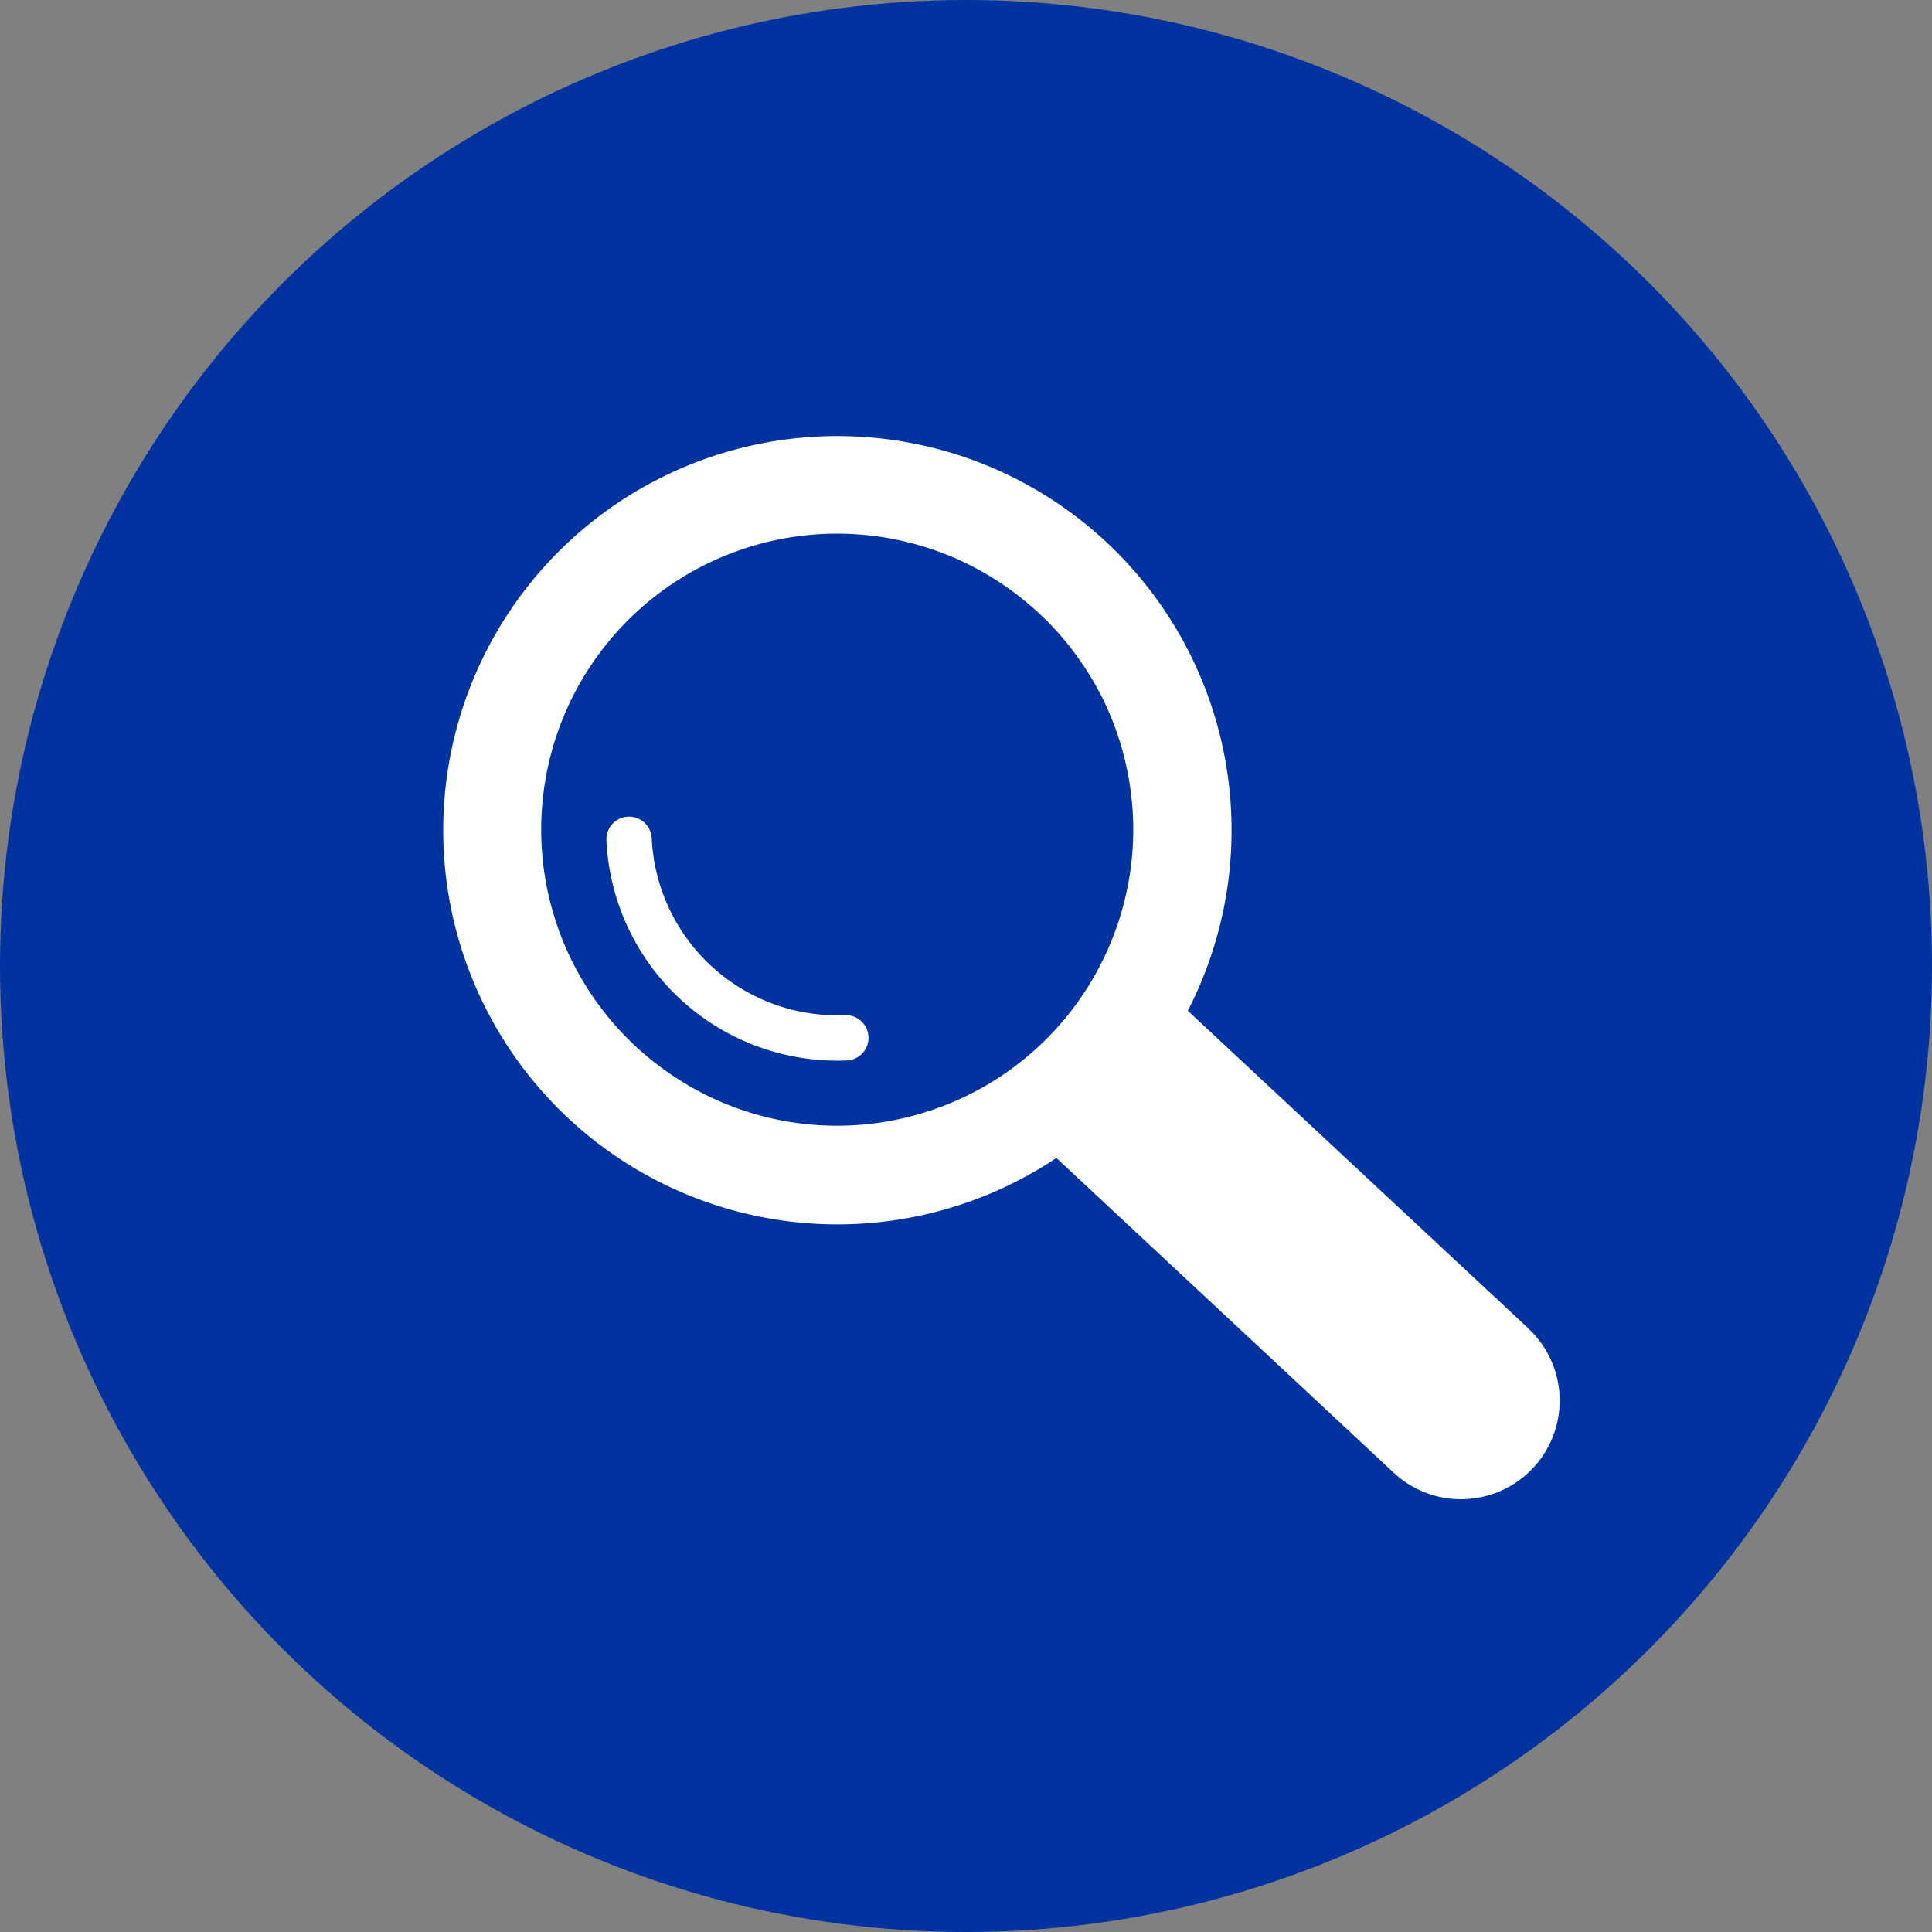
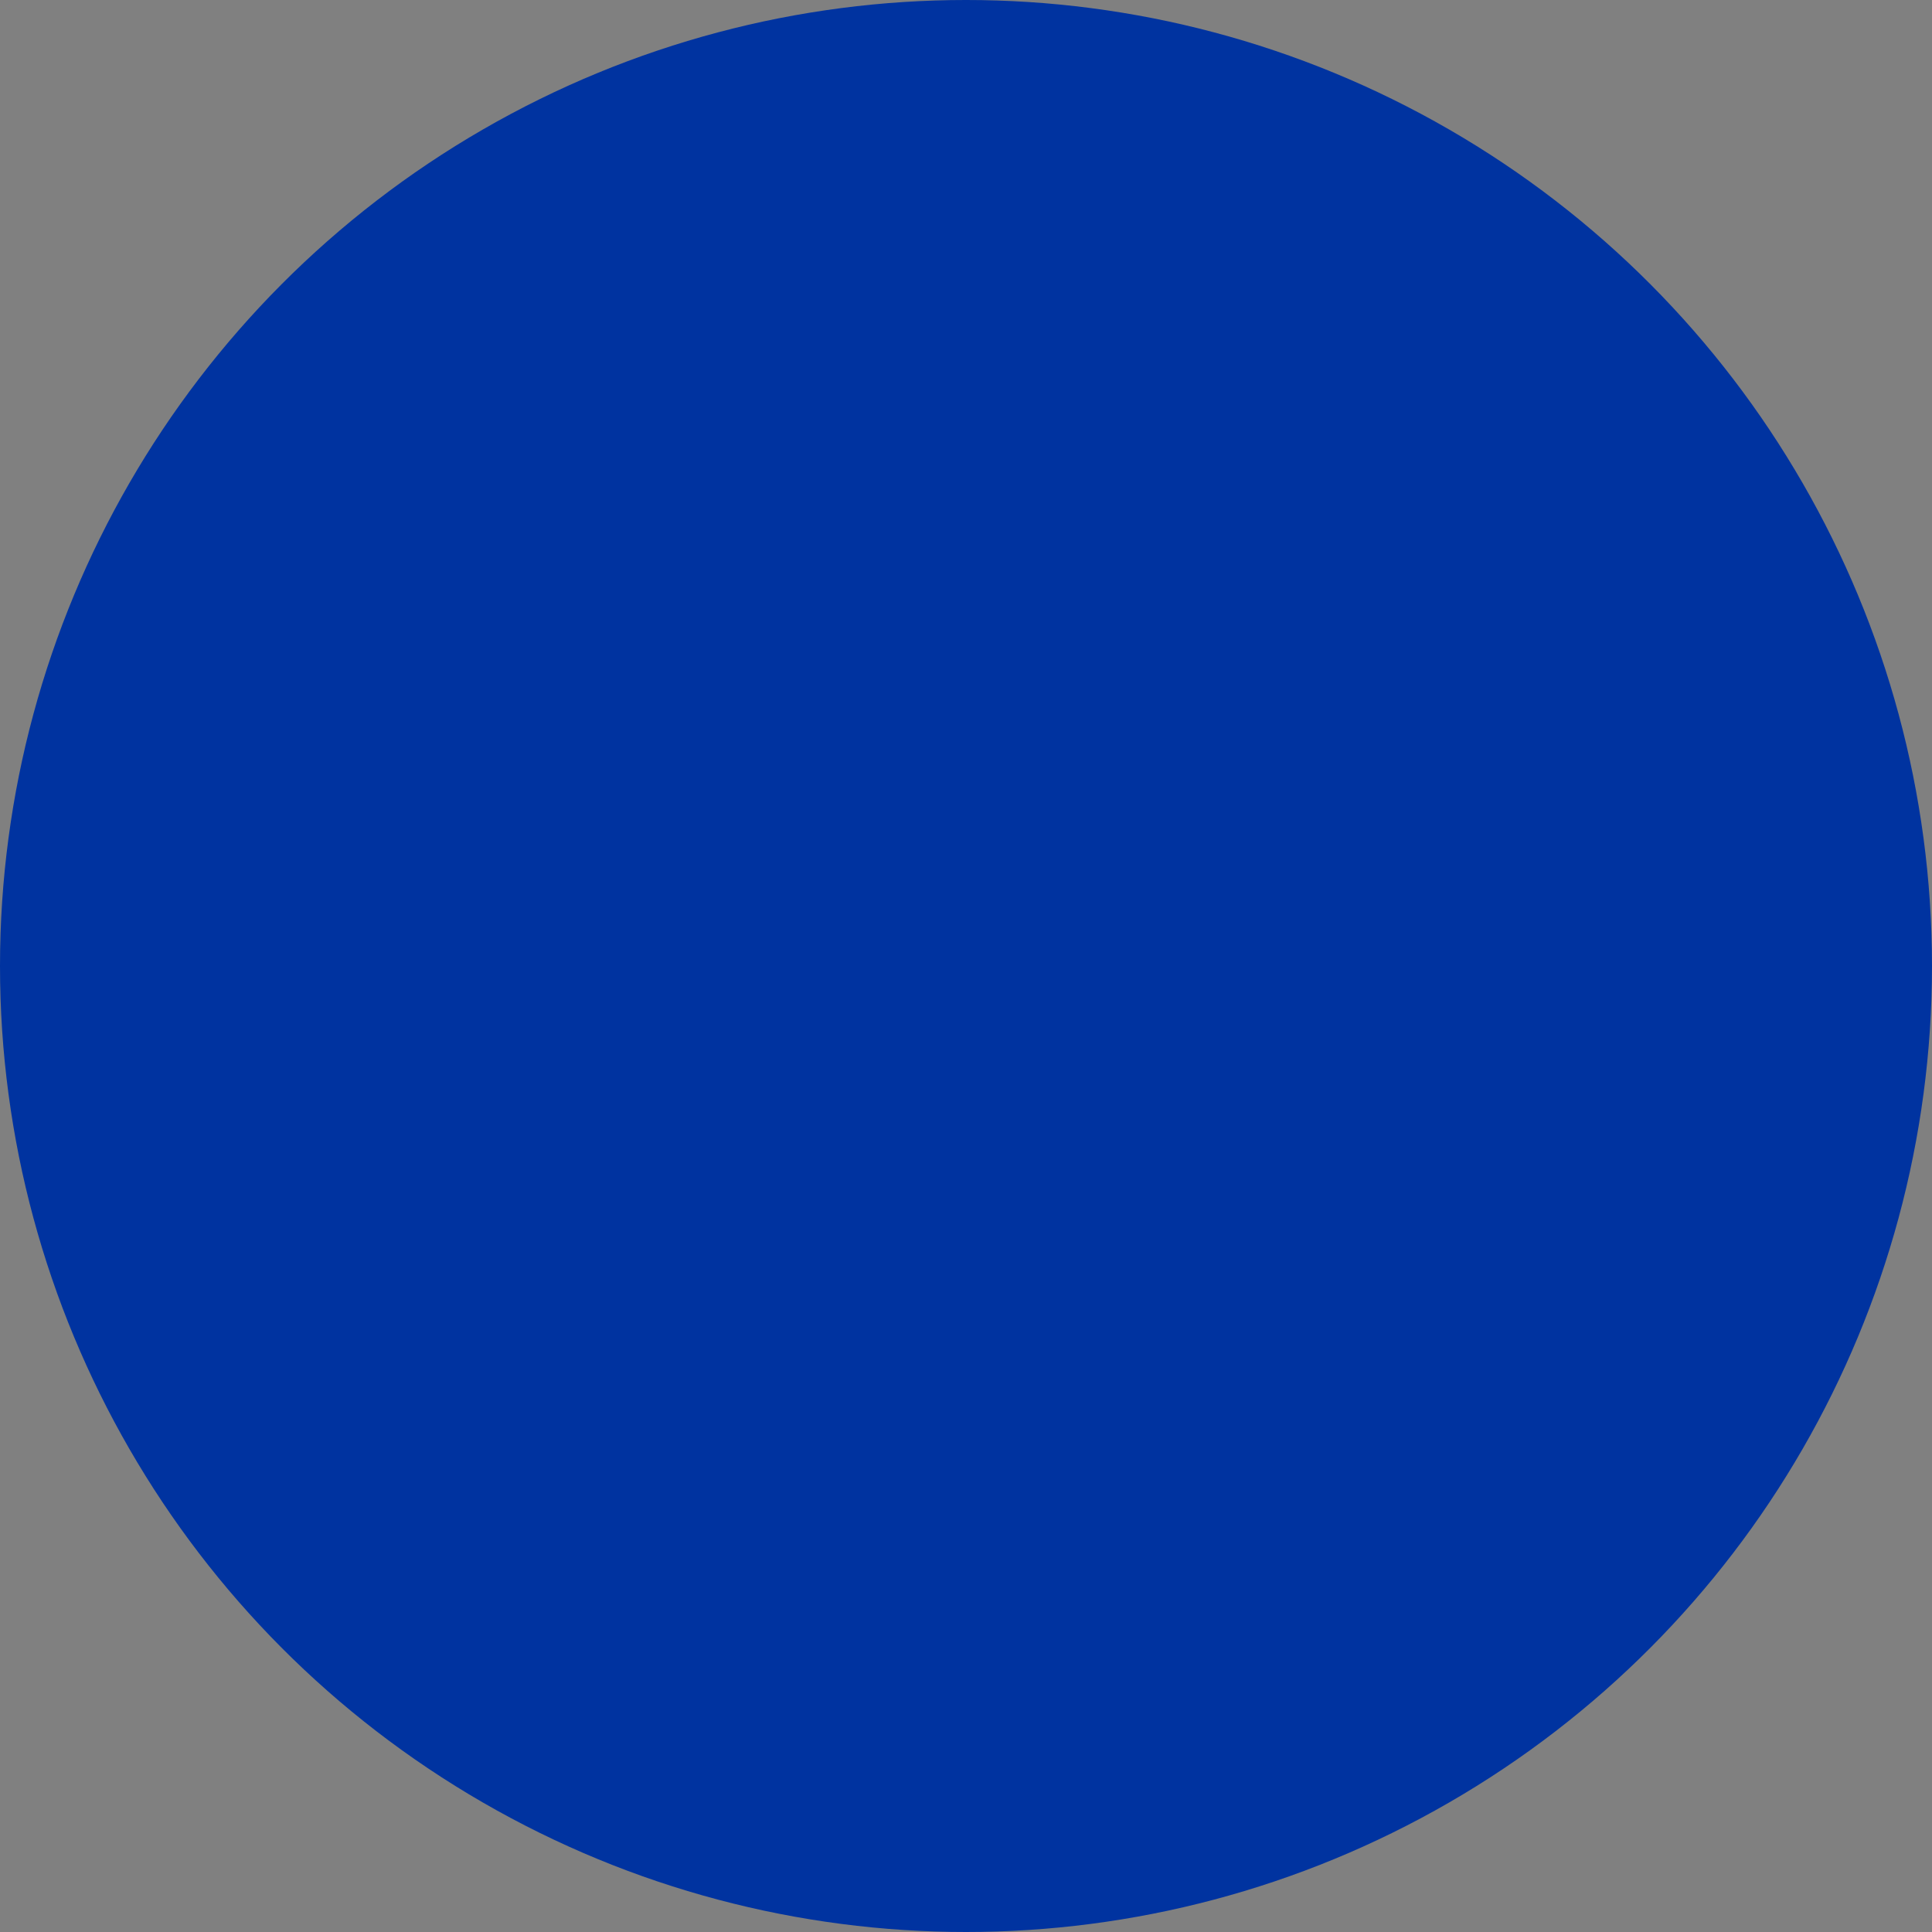
<svg xmlns="http://www.w3.org/2000/svg" width="110" height="110" viewBox="0 0 110 110">
  <rect x="0" y="0" width="110" height="110" fill="#808080" stroke="none" />
  <defs>
    <clipPath id="clip-path">
-       <rect id="Rectangle_418" data-name="Rectangle 418" width="63.616" height="60.593" fill="none" />
-     </clipPath>
+       </clipPath>
  </defs>
  <g id="Group_1463" data-name="Group 1463" transform="translate(-1156 -280)">
    <circle id="Ellipse_23" data-name="Ellipse 23" cx="55" cy="55" r="55" transform="translate(1156 280)" fill="#0033a0" />
    <g id="Group_1462" data-name="Group 1462" transform="translate(1181.191 304.768)">
      <g id="Group_1461" data-name="Group 1461" clip-path="url(#clip-path)">
-         <path id="Path_9071" data-name="Path 9071" d="M61.791,50.832,42.438,32.778a22.442,22.442,0,1,0-7.482,8.383L54.2,59.118a5.617,5.617,0,1,0,7.586-8.286M23.215,39.309q-.435.019-.866.016a16.736,16.736,0,0,1-7.719-1.944q-.332-.175-.655-.365-.27-.159-.535-.327a16.849,16.849,0,0,1,14.9-30.018q.384.143.761.3a17.238,17.238,0,0,1,4.22,2.607q.567.477,1.093,1l.023.022a16.978,16.978,0,0,1,1.779,2.118c.271.38.528.771.767,1.174.256.432.5.875.713,1.331l.005.01a16.693,16.693,0,0,1,1.239,3.635q.064.293.118.591.107.59.173,1.193c.038.354.069.71.085,1.07q.019.435.016.866A16.875,16.875,0,0,1,23.215,39.309" transform="translate(0 0)" fill="#fff" />
-         <path id="Path_9072" data-name="Path 9072" d="M51.526,103.192A13.162,13.162,0,0,1,38.4,90.623a1.291,1.291,0,0,1,2.579-.114A10.579,10.579,0,0,0,52,100.6a1.291,1.291,0,0,1,.114,2.579q-.3.013-.591.013" transform="translate(-29.065 -67.571)" fill="#fff" />
-       </g>
+         </g>
    </g>
  </g>
</svg>